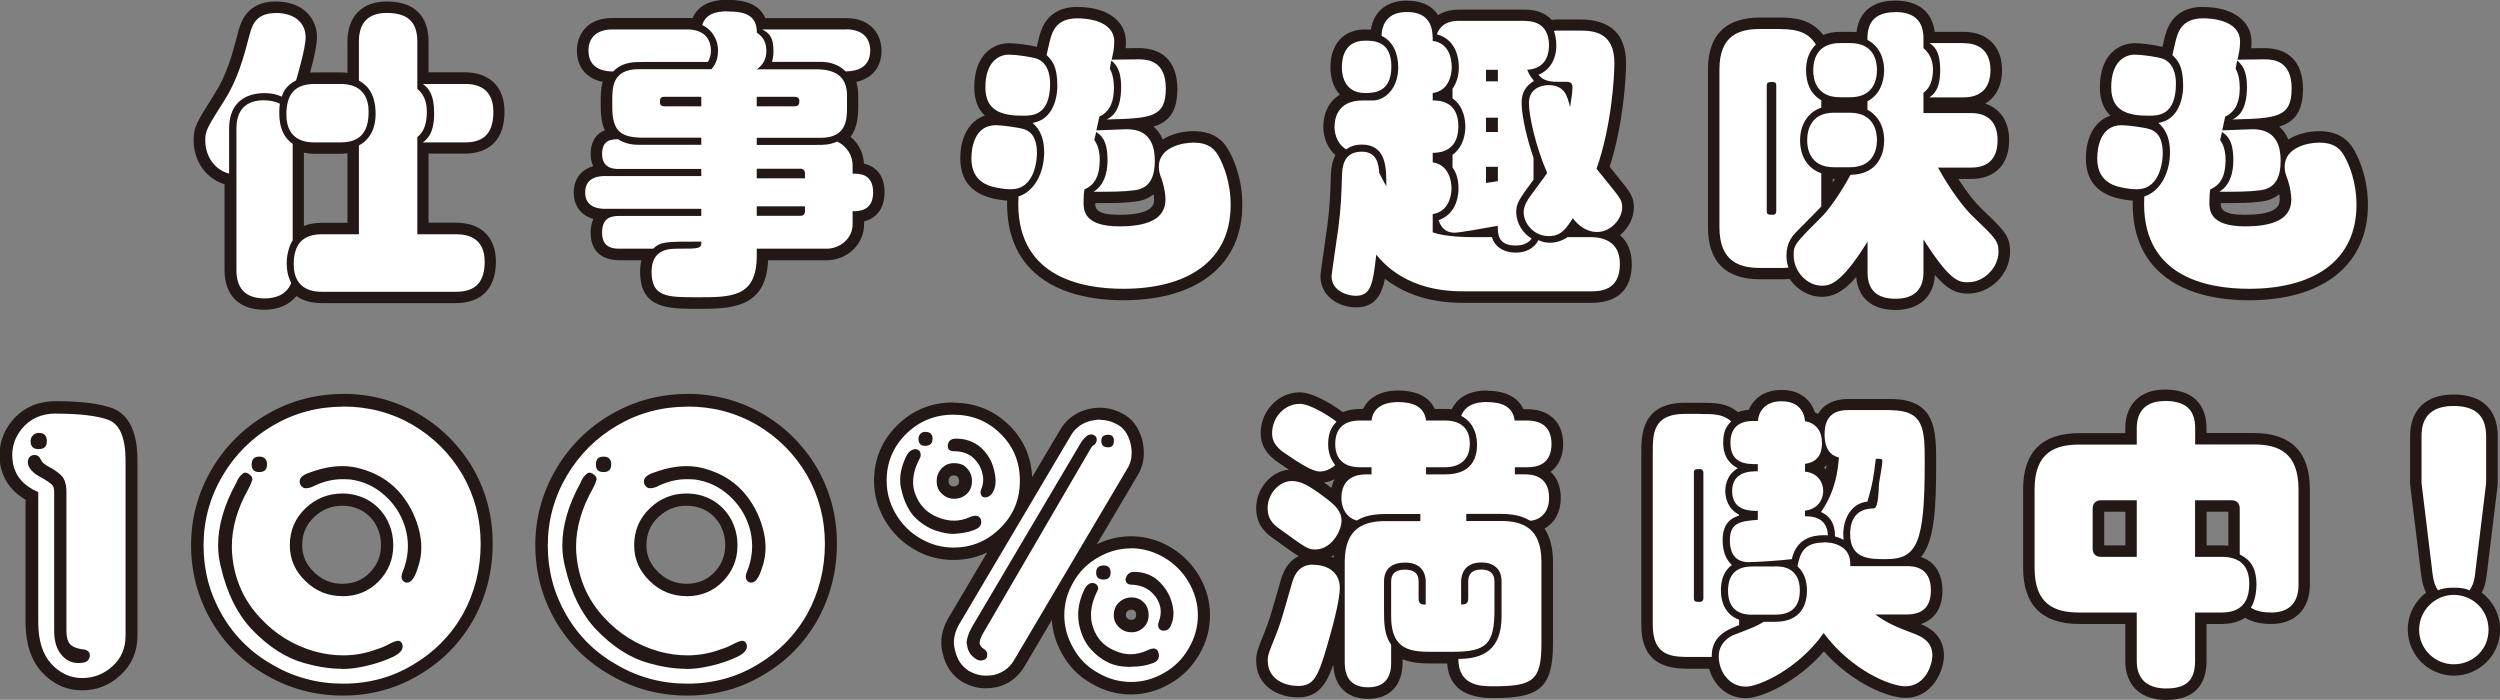
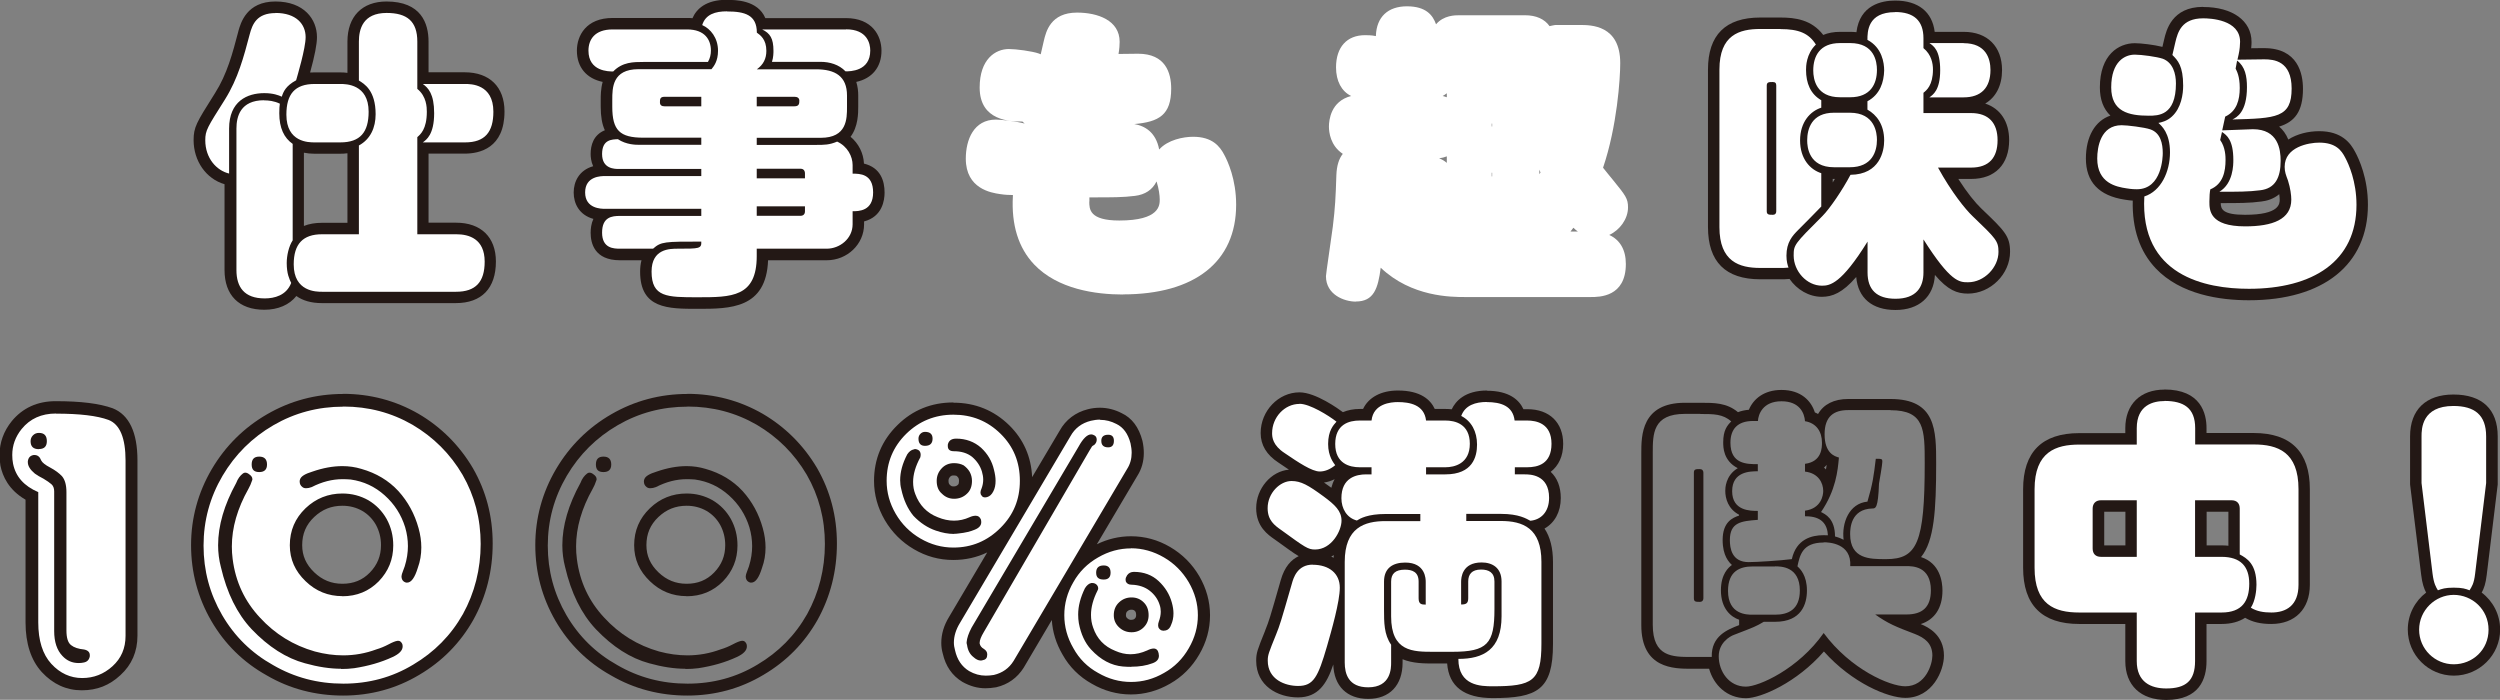
<svg xmlns="http://www.w3.org/2000/svg" id="_レイヤー_2" viewBox="0 0 218.24 61.09">
  <rect x="0" y="0" width="218.24" height="61.09" fill="#808080" stroke="none" />
  <defs>
    <style>.cls-1{fill:#fff;}.cls-2{fill:#231815;}</style>
  </defs>
  <g id="_レイヤー1">
    <g>
      <g>
        <g>
          <path class="cls-1" d="M23.09,26.54c-1.92,0-2.97-1.05-2.97-2.97v-7.88l-.24-.06c-1.19-.28-2.46-1.47-2.46-3.4,0-.97,.22-1.32,1.64-3.59l.15-.24c1.09-1.74,1.58-3.57,2.09-5.51,.21-.77,.62-2.26,2.76-2.26,2.31,0,3.13,1.4,3.13,2.61,0,.65-.26,1.87-.79,3.71,.32-.09,.68-.13,1.07-.13h2.24c.42,0,.8,.05,1.14,.16V3.63c0-1.93,1.04-3,2.92-3,2.11,0,3.18,1.01,3.18,3v3.19h3.66c1.89,0,2.97,1.06,2.97,2.92,0,2.11-1,3.18-2.97,3.18h-3.66v7.03h2.91c1.89,0,2.97,1.05,2.97,2.89,0,2.07-1.01,3.13-3,3.13h-11.7c-1.03,0-1.82-.31-2.32-.9-.45,.95-1.4,1.47-2.69,1.47Zm2.94-5.93c.58-.51,1.36-.66,2.07-.66h2.72v-7.18c-.33,.1-.71,.15-1.14,.15h-2.24c-.58,0-1.05-.09-1.42-.25v7.94Z" />
          <path class="cls-2" d="M33.75,1.13c1.79,0,2.68,.73,2.68,2.5V7.76c.81,.65,.83,1.61,.83,2,0,1.53-.57,1.98-.83,2.21v8.48h3.41c1.09,0,2.47,.39,2.47,2.39,0,1.77-.78,2.63-2.5,2.63h-11.7c-.49,0-2.47,0-2.47-2.39,0-1.79,.81-2.63,2.47-2.63h3.22v-7.75c1.01-.55,1.46-1.56,1.46-2.73,0-2.08-.99-2.65-1.46-2.94V3.63c0-1.07,.34-2.5,2.42-2.5m-9.7,0c1.82,0,2.63,.99,2.63,2.11,0,.99-.73,3.41-.83,3.77-.91,.49-1.12,1.01-1.25,1.43-.29-.13-.75-.31-1.53-.31-1.48,0-3.07,.7-3.07,3.09v3.93c-1.09-.26-2.08-1.33-2.08-2.91,0-.86,.18-1.12,1.72-3.56,1.14-1.82,1.64-3.72,2.16-5.69,.23-.86,.6-1.85,2.26-1.85m16.54,6.19c.49,0,2.47,0,2.47,2.42,0,1.77-.73,2.68-2.47,2.68h-3.69c.31-.23,.99-.68,.99-2.55,0-1.69-.52-2.21-.99-2.55h3.69m-10.89,0c.47,0,2.47,0,2.47,2.42,0,1.79-.73,2.68-2.47,2.68h-2.24c-.52,0-2.47,0-2.47-2.42,0-1.79,.73-2.68,2.47-2.68h2.24m-6.66,1.43c.39,0,.88,.05,1.38,.29-.03,.18-.05,.44-.05,.83,0,1.3,.42,2.16,1.17,2.68v8.42c-.34,.52-.52,1.33-.52,1.98,0,.94,.23,1.4,.39,1.74-.42,1.09-1.46,1.35-2.31,1.35-1.79,0-2.47-.99-2.47-2.47V11.22c0-1.04,.34-2.47,2.42-2.47M33.75,.13c-2.14,0-3.42,1.31-3.42,3.5v2.73c-.2-.03-.42-.04-.64-.04h-2.24c-.13,0-.25,0-.38,.01,.41-1.49,.6-2.48,.6-3.09,0-1.55-1.12-3.11-3.63-3.11s-3.03,1.88-3.23,2.58h0s-.01,.05-.01,.05c-.5,1.9-.97,3.7-2.03,5.37l-.15,.24c-1.46,2.32-1.72,2.74-1.72,3.86,0,1.83,1.1,3.39,2.7,3.85v7.49c0,2.2,1.26,3.47,3.47,3.47,1.21,0,2.19-.43,2.8-1.2,.57,.41,1.32,.62,2.22,.62h11.7c2.25,0,3.5-1.29,3.5-3.63,0-2.12-1.3-3.39-3.47-3.39h-2.41v-6.03h3.16c1.3,0,3.47-.48,3.47-3.68,0-2.14-1.3-3.42-3.47-3.42h-3.16V3.63c0-1.59-.64-3.5-3.68-3.5h0Zm-7.22,19.59v-6.39c.29,.06,.6,.09,.92,.09h2.24c.21,0,.42-.01,.64-.04v6.07h-2.22c-.6,0-1.12,.09-1.57,.27h0Z" />
        </g>
        <g>
          <path class="cls-1" d="M60.92,26.46c-2.63,0-4.53,0-4.53-2.74,0-.61,.13-1.11,.38-1.5h-2.64c-1.37,0-2.06-.64-2.06-1.9,0-.73,.22-1.26,.66-1.58-1.34-.04-2.14-.75-2.14-1.93,0-.57,.21-1.86,2.1-1.93-.51-.39-.61-1-.61-1.43,0-1.39,.92-1.7,1.5-1.77-.43-.51-.62-1.28-.62-2.36v-.6c0-.52,0-1.31,.35-1.98-1.55-.07-2.43-.91-2.43-2.31,0-1.13,.68-2.35,2.61-2.35h6.5c.3,0,.57,.03,.81,.08l.04-.12c.31-1.03,1.2-1.55,2.64-1.55,.81,0,2.59,0,3.01,1.59h7.39c1.92,0,2.61,1.21,2.61,2.35,0,1.41-.88,2.24-2.43,2.31,.3,.49,.4,1.06,.4,1.59v.99c0,.67,0,1.97-.95,2.69,1,.55,1.44,1.59,1.44,2.41v.28c.73,.08,1.79,.44,1.79,2.12,0,.88-.33,1.92-1.79,2.11v.67c0,1.63-1.43,2.63-2.76,2.63h-5.61v.15c0,4.09-2.74,4.09-5.65,4.09Z" />
          <path class="cls-2" d="M63.47,1c1.53,0,2.6,.29,2.6,1.85,.29,.21,.83,.57,.83,1.59,0,.68-.26,1.2-.83,1.61h5.17c1.66,0,2.7,.6,2.7,2.29v.99c0,1.04,0,2.7-2.29,2.7h-5.59v.62h5.17c.73,0,1.17,0,1.85-.29,.91,.42,1.35,1.3,1.35,2.05v.75c.62,0,1.79,0,1.79,1.64s-1.27,1.64-1.79,1.64v1.14c0,1.25-1.12,2.13-2.26,2.13h-6.11v.65c0,3.59-2.21,3.59-5.15,3.59-2.68,0-4.03,0-4.03-2.24,0-2,1.59-2,2.29-2,1.87,0,2.08,0,2.05-.62-3.2,0-3.51,0-4.21,.62h-2.89c-.55,0-1.56-.03-1.56-1.4s.86-1.46,1.56-1.46h7.1v-.62h-8.4c-.31,0-1.74,0-1.74-1.43s1.4-1.43,1.74-1.43h8.4v-.62h-7.2c-.36,0-1.46,0-1.46-1.3s.88-1.27,1.38-1.3c.73,.49,1.59,.49,1.79,.49h5.49v-.62h-5.07c-2.05,0-2.7-.65-2.7-2.7v-.6c0-1.04,0-2.68,2.29-2.68h6.37c.21-.26,.57-.7,.57-1.61,0-1.12-.65-1.92-1.38-2.24,.29-.94,1.14-1.2,2.16-1.2m2.6,8.29h3.3c.39,0,.42-.23,.42-.49s-.21-.34-.42-.34h-3.3v.83m-8.06,0h3.22v-.83h-3.22c-.39,0-.39,.23-.39,.49s.18,.34,.39,.34m8.06,6.29h4.21v-.42c0-.26-.13-.42-.39-.42h-3.82v.83m0,3.28h3.82c.26,0,.39-.16,.39-.39v-.44h-4.21v.83m7.8-16.28c1.85,0,2.11,1.25,2.11,1.85,0,1.82-1.77,1.82-2.16,1.82-.57-.6-1.4-.83-2.16-.83h-4.26c.13-.39,.13-.83,.13-.96,0-1.09-.29-1.53-.99-1.87h7.33m-13.88,0c1.56,0,2.08,.91,2.08,1.85,0,.34-.08,.68-.26,.99h-5.64c-.86,0-1.82,0-2.63,.83-.39,0-2.16,0-2.16-1.82,0-.94,.52-1.85,2.11-1.85h6.5m3.48-2.59c-1.86,0-2.67,.82-3.01,1.61-.15-.02-.31-.02-.48-.02h-6.5c-2.29,0-3.11,1.53-3.11,2.85,0,1.45,.84,2.44,2.25,2.73-.17,.62-.17,1.22-.17,1.56v.6c0,.84,.11,1.52,.36,2.06-1,.41-1.24,1.31-1.24,2.08,0,.22,.03,.64,.22,1.06-1.23,.35-1.7,1.35-1.7,2.3s.47,1.95,1.72,2.3c-.19,.41-.24,.86-.24,1.21,0,.9,.33,2.4,2.56,2.4h1.88c-.09,.33-.12,.67-.12,1,0,3.24,2.44,3.24,5.03,3.24,2.81,0,5.98,0,6.14-4.24h5.12c1.8,0,3.26-1.41,3.26-3.13v-.26c1.6-.42,1.79-1.85,1.79-2.52,0-1.01-.34-2.17-1.8-2.53-.04-.91-.47-1.76-1.17-2.34,.67-.89,.67-2.08,.67-2.62v-.99c0-.35-.04-.76-.17-1.18,1.38-.3,2.2-1.29,2.2-2.72,0-1.31-.81-2.85-3.11-2.85h-7.03c-.67-1.59-2.64-1.59-3.37-1.59h0Z" />
        </g>
        <g>
          <path class="cls-1" d="M98.05,25.71c-2.41,0-5.72-.46-7.78-2.63-1.37-1.45-1.99-3.45-1.85-5.96v-.1s-.1,0-.15,0c-.14,0-.48,0-.99-.08-.73-.11-2.97-.45-2.97-3.09,0-1.65,.69-3.41,2.63-3.41,.46,0,1.84,.16,2.51,.35l-.2-.18c-1.07,0-3.73-.05-3.73-2.97,0-2.48,1.38-3.36,2.55-3.36,.63,0,2.04,.19,2.61,.39,.06,.02,.11,.05,.17,.07l.27-1.17c.19-.8,.58-2.47,2.9-2.47,1.8,0,3.72,.67,3.72,2.55,0,.21-.02,.65-.1,1.06,.49,0,1.71-.02,1.71-.02,2.39,0,2.89,1.66,2.89,3.05,0,2.3-1.07,2.9-3.22,3.09,.88,.15,1.88,.68,2.17,2.22,.76-.85,2.12-1.11,2.97-1.11,1.67,0,2.33,.84,2.71,1.57,.31,.57,1.04,2.15,1.04,4.36,0,4.98-3.6,7.83-9.89,7.83Zm-2.96-8.12c0,.66,0,1.66,2.62,1.66,3.53,0,3.53-1.34,3.53-1.84,0-.34-.08-.95-.26-1.51,0-.02-.01-.04-.02-.06-.36,.73-.99,1.15-1.89,1.26-1.01,.13-2,.13-3.62,.13h-.35c0,.11,0,.23,0,.36Z" />
-           <path class="cls-2" d="M94.05,1.6c.6,0,3.22,.1,3.22,2.05,0,.21-.03,.7-.13,1.12l-.1,.44c.36,0,2.31-.03,2.34-.03,.83,0,2.39,.13,2.39,2.55,0,2.55-1.33,2.6-5.17,2.7,.36-.18,1.27-.62,1.27-2.83,0-.94-.16-1.79-.86-2.31l-.13,.7c.1,.21,.36,.65,.36,1.69s-.26,2.03-1.27,2.5l-.26,1.2c.42,0,2.29-.1,2.68-.1,2.21,0,2.42,1.77,2.42,2.76,0,1.46-.47,2.42-1.79,2.57-.99,.13-1.95,.13-3.56,.13,1.22-.73,1.22-2.37,1.22-2.78,0-1.74-.57-2.16-.99-2.44l-.16,.7c.47,.65,.47,1.48,.47,1.74,0,.99-.21,2.11-1.33,2.57-.05,.23-.08,.62-.08,1.07,0,.73,0,2.16,3.12,2.16,2.39,0,4.03-.6,4.03-2.34,0-.36-.08-1.01-.29-1.66-.18-.49-.29-.75-.29-1.2,0-1.74,2.11-2.11,3.02-2.11,1.46,0,1.95,.7,2.26,1.3,.31,.57,.99,2.08,.99,4.13,0,4.94-3.8,7.33-9.39,7.33-3.8,0-9.52-1.14-9.13-8.06,1.46-.47,2.24-2.16,2.24-3.85s-.73-2.31-1.01-2.57c.26-.05,.75-.16,1.17-.55,.83-.75,.99-1.98,.99-2.7,0-1.72-.47-2.21-.94-2.68l.26-1.12c.21-.88,.55-2.08,2.42-2.08m-5.95,3.17c.57,0,1.92,.18,2.44,.36,.88,.34,1.14,1.3,1.14,2.16,0,2.81-1.56,2.81-2.37,2.81-1.77,0-3.28-.36-3.28-2.47,0-2.29,1.22-2.86,2.05-2.86m-1.14,6.16c.47,0,1.98,.18,2.5,.36,.91,.31,1.09,1.27,1.09,2.08,0,.26-.05,3.15-2.26,3.15-.13,0-.44,0-.91-.08-.86-.13-2.55-.44-2.55-2.6,0-.99,.29-2.91,2.13-2.91M94.05,.6c-2.72,0-3.21,2.07-3.39,2.85l-.15,.64c-.76-.19-1.89-.32-2.41-.32-1.41,0-3.05,1.01-3.05,3.86,0,1.06,.31,1.88,.92,2.46-1.33,.45-2.14,1.82-2.14,3.75,0,2.04,1.14,3.25,3.4,3.59,.28,.05,.51,.07,.69,.08-.06,2.45,.61,4.44,2,5.91,2.18,2.3,5.63,2.79,8.14,2.79,6.5,0,10.39-3.11,10.39-8.33,0-2.33-.78-4-1.11-4.61-.4-.77-1.17-1.82-3.14-1.82-.95,0-1.94,.24-2.7,.73-.2-.49-.48-.86-.8-1.13,1.34-.41,2.08-1.3,2.08-3.3,0-1.32-.44-3.55-3.39-3.55h-.25c-.21,0-.54,.01-.88,.01,.03-.29,.03-.51,.03-.55,0-1.85-1.66-3.05-4.22-3.05h0Zm1.55,17.13c1.56,0,2.53,0,3.55-.14,.45-.05,1.05-.21,1.56-.64,.02,.18,.04,.34,.04,.46,0,.37,0,1.34-3.03,1.34-1.94,0-2.11-.49-2.12-1.02h0Z" />
        </g>
        <g>
          <path class="cls-1" d="M118.36,26.33c-1.01,0-2.61-.6-2.61-2.22,0-.11,.06-.52,.4-2.91l.2-1.42c.2-1.62,.25-2.59,.31-4.5,.03-.81,.22-1.42,.56-1.85-1.09-.72-1.21-1.9-1.21-2.38,0-.56,.16-2.22,1.94-2.67-.84-.41-1.32-1.3-1.32-2.5,0-1.76,.94-2.81,2.53-2.81,.22,0,.57,0,.95,.08v-.04c.06-1.63,1.05-2.56,2.71-2.56s2.26,.77,2.54,1.57c.67-.79,1.66-.79,2.04-.79h5.72c.98,0,1.71,.33,2.15,.95l.28-.06c.18-.04,.21-.04,.39-.04h1.98c.96,0,3.52,0,3.52,3.33,0,1.33-.27,5.51-1.5,9.13,.2,.24,.36,.44,.4,.5l.49,.6c1.07,1.32,1.29,1.59,1.29,2.36,0,1.01-.71,1.98-1.64,2.41,.94,.43,1.45,1.3,1.45,2.53,0,2.89-2.31,2.89-3.07,2.89h-10.95c-1.21,0-4.69,0-7.38-2.56-.23,1.81-.6,2.95-2.17,2.95Zm19.38-6.12c-.13-.09-.26-.2-.39-.33-.08,.11-.16,.22-.25,.33h.64Zm-7.52-4.81s.04,0,.04,0v-.32h-.04v.33Zm4.16-.2c.04-.05,.07-.1,.1-.14-.03-.08-.07-.17-.1-.25v.39Zm-8.75-1.38c.26,.1,.48,.23,.67,.4v-.57c-.2,.08-.42,.14-.67,.17Zm4.63-2.78v-.25h-.04v.25h.04Zm-4.32-2.66c.13,.03,.25,.07,.36,.11v-.35c-.11,.09-.23,.17-.36,.24Zm4.32-1.76h0s-.04-.01-.04-.01h0s.04,.01,.04,.01Z" />
-           <path class="cls-2" d="M122.83,1.05c2.24,0,2.24,1.72,2.24,2.52,1.4,.18,1.66,1.51,1.66,2.29s-.31,2.08-1.66,2.26v.65c.49,0,2.24,0,2.24,2.26s-1.74,2.31-2.24,2.31v.83c1.38,.21,1.64,1.59,1.64,2.26,0,.73-.29,2.05-1.64,2.26v1.59c1.14,.42,3.17,.42,3.51,.42h1.66c.18,.7,.88,1.35,2.08,1.35,1.27,0,1.82-.75,1.98-1.09,.21,.1,.52,.23,1.01,.23,.52,0,1.09-.18,1.53-.49h2c1.01,0,2.57,.31,2.57,2.34,0,2.39-1.79,2.39-2.57,2.39h-10.95c-1.3,0-5.15,0-7.75-3.2-.29,2.65-.49,3.59-1.79,3.59-.7,0-2.11-.39-2.11-1.72,0-.16,.47-3.33,.6-4.26,.21-1.69,.26-2.68,.31-4.55,.03-.62,.08-2.05,1.72-2.05,1.4,0,1.48,1.22,1.53,1.85,.23,.49,.39,.75,.62,1.17,0-1.59,.03-3.64-2.16-3.64-.49,0-.94,.13-1.35,.42-.94-.6-1.01-1.61-1.01-1.98,0-.57,.16-2.29,2.44-2.29h.88c1.09,0,2.24-1.04,2.24-2.91,0-1.17-.47-2.29-1.46-2.73,.08-2.08,1.82-2.08,2.21-2.08m10.3,.78c.39,0,2.11,0,2.11,2.13,0,.55-.13,2.03-1.9,2.13,.18,.49,.44,.78,.55,.91v.1c-.29,.18-1.04,.62-1.04,1.87s.55,3.41,1.04,4.81v1.9c-1.27,1.74-1.51,2.05-1.51,2.86,0,.44,.18,1.56,1.35,2.29-.34,.47-.88,.6-1.4,.6-1.53,0-1.56-.96-1.56-1.72-1.27,.23-3.33,.6-3.77,.6-1.01,0-1.27-.75-1.4-1.09,1.74-.6,1.74-2.5,1.74-2.76,0-1.04-.31-1.53-.52-1.85v-1.09c.99-.73,1.12-1.9,1.12-2.47,0-.49-.1-1.74-1.12-2.47v-.83c.39-.57,.55-1.2,.55-1.9,0-.29,0-2.34-1.92-2.86,.44-1.17,1.53-1.17,1.98-1.17h5.72m-3.41,5.28h1.04v-1.01h-1.04v1.01m0,4.42h1.04v-1.25h-1.04v1.25m0,4.45c.29-.03,.68-.1,1.04-.16v-1.25h-1.04v1.4m8.19-13.29c1.2,0,3.02,.13,3.02,2.83,0,1.25-.26,5.56-1.56,9.23,.26,.31,.49,.6,.55,.68,1.48,1.85,1.69,2,1.69,2.68,0,1.04-1.01,2.16-2.18,2.16-1.07,0-1.77-.73-2.13-1.2-.62,.96-1.04,1.56-2.11,1.56-1.27,0-2.18-1.09-2.18-2.08,0-.6,.39-1.14,.57-1.4,.49-.68,1.33-1.79,1.48-2.03-1.04-2.42-1.59-5.02-1.59-6.11,0-1.51,1.51-1.56,1.69-1.56,1.43,0,1.66,.94,1.9,1.92,.08-.49,.21-1.25,.21-1.72,0-.23-.05-.49-.52-.49h-.81c-1.04,0-1.38-.31-1.64-.62,.94-.36,1.56-1.3,1.56-2.55,0-.65-.13-1.04-.21-1.27,.13-.03,.16-.03,.29-.03h1.98m-18.75,.88c.73,0,2.29,0,2.29,2.26s-1.51,2.31-2.29,2.31c-2,0-2.03-1.9-2.03-2.26,0-.81,.23-2.31,2.03-2.31M122.83,.05c-1.76,0-2.91,.94-3.16,2.54-.16-.01-.33-.02-.5-.02-1.87,0-3.03,1.27-3.03,3.31,0,.99,.3,1.81,.83,2.38-1.05,.63-1.45,1.77-1.45,2.79,0,.5,.11,1.64,1.05,2.49-.22,.42-.36,.97-.39,1.7-.05,1.91-.11,2.87-.31,4.48-.04,.29-.12,.82-.2,1.41-.39,2.67-.4,2.84-.4,2.98,0,1.76,1.6,2.72,3.11,2.72,1.63,0,2.22-1.04,2.52-2.49,2.7,2.1,5.86,2.1,7.03,2.1h10.95c2.95,0,3.57-1.84,3.57-3.39,0-1.09-.36-1.95-1.03-2.52,.72-.59,1.21-1.48,1.21-2.42s-.32-1.34-1.4-2.67l-.49-.61s-.09-.12-.22-.28c1.17-3.62,1.43-7.7,1.43-9.02,0-2.54-1.35-3.83-4.02-3.83h-1.98c-.18,0-.27,0-.48,.04-.54-.58-1.34-.9-2.33-.9h-5.72c-.76,0-1.39,.16-1.88,.48-.64-1-1.73-1.26-2.69-1.26h0Z" />
        </g>
        <g>
          <path class="cls-1" d="M165.47,26.56c-1.9,0-2.94-.99-2.94-2.79v-1.03c-1.73,2.45-2.67,2.68-3.48,2.68-1.06,0-2.03-.66-2.56-1.59l-.31,.03c-.3,.03-.47,.03-.75,.03h-1.77c-1,0-4.06,0-4.06-4.06V6.07c0-4.04,3.06-4.04,4.06-4.04h1.77c1.79,0,2.81,.46,3.52,1.58l.05,.07c.44-.27,.99-.41,1.64-.41h.88c.37,0,.7,.04,1.01,.13,.02-1.9,1-2.86,2.92-2.86s2.95,.97,2.97,2.73h3.01c1.78,0,2.84,1.06,2.84,2.84s-1.04,2.89-2.84,2.89h-3.01v.35h3.66c1.79,0,2.81,1.04,2.81,2.87s-1.03,2.89-2.81,2.89h-2.03c.98,1.66,1.93,2.83,2.5,3.38l.1,.1c1.96,1.88,2.31,2.22,2.31,3.38,0,1.65-1.5,3.15-3.15,3.15-.91,0-1.72-.21-3.4-2.59v1.23c0,1.77-1.07,2.79-2.94,2.79Zm-5.97-9c.52-.71,1.11-1.64,1.55-2.44h-.93c-.22,0-.43-.02-.62-.05v2.49Zm2-8.2c.39,0,.73,.05,1.03,.14v-.63c-.3,.09-.64,.14-1.01,.14h-.88c-.42,0-.8-.06-1.14-.17v.57c.19-.03,.4-.05,.62-.05h1.38Z" />
          <path class="cls-2" d="M165.44,1.05c1.61,0,2.47,.73,2.47,2.29v.86c.7,.57,.83,1.35,.83,1.87,0,1.38-.57,1.82-.83,2.03v1.77h4.16c1.53,0,2.31,.86,2.31,2.37s-.73,2.39-2.31,2.39h-2.89c1.2,2.18,2.39,3.64,3.02,4.24,2.03,1.95,2.26,2.16,2.26,3.12,0,1.35-1.25,2.65-2.65,2.65h-.03c-.74,0-1.51-.02-3.87-3.74v2.89c0,1.25-.6,2.29-2.44,2.29-1.66,0-2.44-.81-2.44-2.29v-2.7c-2.29,3.69-3.28,3.85-3.98,3.85-1.33,0-2.47-1.27-2.47-2.63,0-.94,.05-.99,2.52-3.46,.62-.62,1.74-2.26,2.44-3.59,2.57-.03,2.94-2.08,2.94-2.99,0-1.4-.65-2.24-1.46-2.7v-.73c1.12-.6,1.43-1.69,1.46-2.68,0-.68-.18-2-1.46-2.68,0-.7,0-2.42,2.42-2.42m-10.01,1.48c1.59,0,2.47,.36,3.09,1.35-.86,.83-.86,1.95-.86,2.21,0,1.17,.39,2.11,1.33,2.65v.65c-.96,.31-1.85,1.25-1.85,2.86s.88,2.55,1.85,2.86v2.91c-.16,.18-1.69,1.72-2,2.03-.52,.52-1.04,1.09-1.04,2.26,0,.49,.1,.83,.18,1.04-.29,.03-.44,.03-.7,.03h-1.77c-1.82,0-3.56-.55-3.56-3.56V6.07c0-3.02,1.74-3.54,3.56-3.54h1.77m-.68,16.22c.23,0,.31-.13,.31-.31V7.47c0-.21-.08-.31-.31-.31-.31,0-.52,0-.52,.31v10.97c0,.31,.21,.31,.52,.31m16.67-14.98c1.95,0,2.34,1.35,2.34,2.34,0,1.56-.83,2.39-2.34,2.39h-2.99c.31-.23,.94-.62,.94-2.37s-.57-2.11-.94-2.37h2.99m-9.91,0c2.11,0,2.34,1.61,2.34,2.34,0,1.22-.55,2.39-2.34,2.39h-.88c-2.08,0-2.34-1.56-2.34-2.34,0-1.25,.57-2.39,2.34-2.39h.88m-.03,6.08c2.21,0,2.37,1.79,2.37,2.37,0,1.01-.42,2.39-2.37,2.39h-1.38c-2.21,0-2.34-1.79-2.34-2.34,0-1.01,.39-2.42,2.34-2.42h1.38M165.44,.05c-1.18,0-3.09,.38-3.38,2.76-.17-.02-.35-.03-.55-.03h-.88c-.55,0-1.04,.09-1.47,.27-1.01-1.33-2.44-1.52-3.73-1.52h-1.77c-3.03,0-4.56,1.53-4.56,4.54v13.75c0,3.03,1.53,4.56,4.56,4.56h1.77c.27,0,.46,0,.79-.03h0c.64,.93,1.69,1.56,2.82,1.56,.91,0,1.8-.34,3-1.73,.16,1.84,1.39,2.88,3.43,2.88s3.34-1.14,3.44-3.06c1.13,1.33,1.93,1.63,2.88,1.63,1.98,0,3.68-1.71,3.68-3.65,0-1.37-.47-1.83-2.47-3.74l-.1-.1c-.46-.44-1.17-1.3-1.95-2.52h1.13c2.08,0,3.31-1.27,3.31-3.39,0-1.62-.78-2.76-2.09-3.19,.93-.55,1.47-1.57,1.47-2.92,0-2.06-1.28-3.34-3.34-3.34h-2.54c-.21-1.74-1.44-2.73-3.44-2.73h0Zm-5.45,15.88v-.31s.08,0,.12,0h.07c-.06,.1-.12,.2-.19,.31h0Z" />
        </g>
        <g>
          <path class="cls-1" d="M196.33,25.71c-2.41,0-5.72-.46-7.78-2.63-1.37-1.45-1.99-3.45-1.85-5.96v-.1s-.1,0-.15,0c-.14,0-.48,0-.99-.08-.73-.11-2.97-.45-2.97-3.09,0-1.65,.69-3.41,2.63-3.41,.46,0,1.84,.16,2.51,.35l-.2-.18c-1.07,0-3.73-.05-3.73-2.97,0-2.48,1.38-3.36,2.55-3.36,.63,0,2.04,.19,2.61,.39,.06,.02,.11,.05,.17,.07l.27-1.17c.19-.8,.58-2.47,2.9-2.47,1.8,0,3.72,.67,3.72,2.55,0,.21-.02,.65-.1,1.06,.49,0,1.71-.02,1.71-.02,2.39,0,2.89,1.66,2.89,3.05,0,2.3-1.07,2.9-3.22,3.09,.88,.15,1.88,.68,2.17,2.22,.76-.85,2.12-1.11,2.97-1.11,1.67,0,2.33,.84,2.71,1.57,.31,.57,1.04,2.15,1.04,4.36,0,4.98-3.6,7.83-9.89,7.83Zm-2.96-8.12c0,.66,0,1.66,2.62,1.66,3.53,0,3.53-1.34,3.53-1.84,0-.34-.08-.95-.26-1.51,0-.02-.01-.04-.02-.06-.36,.73-.99,1.15-1.89,1.26-1.01,.13-2,.13-3.62,.13h-.35c0,.11,0,.23,0,.36Z" />
          <path class="cls-2" d="M192.33,1.6c.6,0,3.22,.1,3.22,2.05,0,.21-.03,.7-.13,1.12l-.1,.44c.36,0,2.31-.03,2.34-.03,.83,0,2.39,.13,2.39,2.55,0,2.55-1.33,2.6-5.17,2.7,.36-.18,1.27-.62,1.27-2.83,0-.94-.16-1.79-.86-2.31l-.13,.7c.1,.21,.36,.65,.36,1.69s-.26,2.03-1.27,2.5l-.26,1.2c.42,0,2.29-.1,2.68-.1,2.21,0,2.42,1.77,2.42,2.76,0,1.46-.47,2.42-1.79,2.57-.99,.13-1.95,.13-3.56,.13,1.22-.73,1.22-2.37,1.22-2.78,0-1.74-.57-2.16-.99-2.44l-.16,.7c.47,.65,.47,1.48,.47,1.74,0,.99-.21,2.11-1.33,2.57-.05,.23-.08,.62-.08,1.07,0,.73,0,2.16,3.12,2.16,2.39,0,4.03-.6,4.03-2.34,0-.36-.08-1.01-.29-1.66-.18-.49-.29-.75-.29-1.2,0-1.74,2.11-2.11,3.02-2.11,1.46,0,1.95,.7,2.26,1.3,.31,.57,.99,2.08,.99,4.13,0,4.94-3.8,7.33-9.39,7.33-3.8,0-9.52-1.14-9.13-8.06,1.46-.47,2.24-2.16,2.24-3.85s-.73-2.31-1.01-2.57c.26-.05,.75-.16,1.17-.55,.83-.75,.99-1.98,.99-2.7,0-1.72-.47-2.21-.94-2.68l.26-1.12c.21-.88,.55-2.08,2.42-2.08m-5.95,3.17c.57,0,1.92,.18,2.44,.36,.88,.34,1.14,1.3,1.14,2.16,0,2.81-1.56,2.81-2.37,2.81-1.77,0-3.28-.36-3.28-2.47,0-2.29,1.22-2.86,2.05-2.86m-1.14,6.16c.47,0,1.98,.18,2.5,.36,.91,.31,1.09,1.27,1.09,2.08,0,.26-.05,3.15-2.26,3.15-.13,0-.44,0-.91-.08-.86-.13-2.55-.44-2.55-2.6,0-.99,.29-2.91,2.13-2.91m7.1-10.33c-2.72,0-3.21,2.07-3.39,2.85l-.15,.64c-.76-.19-1.89-.32-2.41-.32-1.41,0-3.05,1.01-3.05,3.86,0,1.06,.31,1.88,.92,2.46-1.33,.45-2.14,1.82-2.14,3.75,0,2.04,1.14,3.25,3.4,3.59,.28,.05,.51,.07,.69,.08-.06,2.45,.61,4.44,2,5.91,2.18,2.3,5.63,2.79,8.14,2.79,6.5,0,10.39-3.11,10.39-8.33,0-2.33-.78-4-1.11-4.61-.4-.77-1.17-1.82-3.14-1.82-.95,0-1.94,.24-2.7,.73-.2-.49-.48-.86-.8-1.13,1.34-.41,2.08-1.3,2.08-3.3,0-1.32-.44-3.55-3.39-3.55h-.25c-.21,0-.54,.01-.88,.01,.03-.29,.03-.51,.03-.55,0-1.85-1.66-3.05-4.22-3.05h0Zm1.55,17.13c1.56,0,2.53,0,3.55-.14,.45-.05,1.05-.21,1.56-.64,.02,.18,.04,.34,.04,.46,0,.37,0,1.34-3.03,1.34-1.94,0-2.11-.49-2.12-1.02h0Z" />
        </g>
        <g>
          <path class="cls-1" d="M7.18,59.73c-1.19,0-2.23-.47-3.09-1.41-.85-.93-1.28-2.27-1.28-3.98v-11.03c-1.21-.6-1.95-1.52-2.19-2.72-.05-.29-.08-.58-.08-.86,0-.95,.32-1.83,.94-2.61,.84-1.03,1.99-1.55,3.41-1.55,2.13,0,3.69,.19,4.77,.58,1.22,.48,1.84,1.85,1.84,4.06v15.3c0,1.23-.44,2.25-1.31,3.05-.86,.78-1.87,1.17-3.01,1.17Zm-1.84-4.1c.07,.53,.25,.96,.54,1.26,.29,.31,.62,.46,1.02,.46,.1,0,.21-.01,.3-.03l.11-.03v-.04s-.03,0-.05-.01c-.55-.04-1.02-.21-1.36-.49-.3-.23-.49-.59-.57-1.11Zm-2.28-15.38s-.05,.01-.05,.01c0,.22,.14,.43,.41,.66,.14,.1,.37,.24,.66,.39,.36,.21,.62,.39,.8,.56,.15,.13,.32,.35,.39,.7-.04-.29-.11-.5-.23-.64-.19-.21-.49-.43-.88-.63-.56-.3-.88-.56-1.02-.86-.06-.15-.09-.18-.09-.18h0Zm.2-1.61s.05,.02,.17,.02c.09,0,.13-.01,.14-.02h0s0-.04,0-.13c0-.13-.03-.17-.03-.17h0s-.05-.01-.12-.01c-.08,0-.11,.02-.14,.05-.02,.03-.05,.06-.05,.14s.01,.12,.02,.13h0Z" />
          <path class="cls-2" d="M4.9,36.11c2.05,0,3.58,.18,4.58,.55,.99,.39,1.48,1.58,1.48,3.55v15.3c0,1.08-.38,1.96-1.14,2.65s-1.64,1.03-2.65,1.03-1.93-.41-2.69-1.24c-.76-.83-1.14-2.04-1.14-3.62v-11.37c-1.24-.53-1.97-1.35-2.2-2.48-.05-.25-.07-.5-.07-.76,0-.83,.27-1.59,.82-2.27,.73-.9,1.73-1.35,2.99-1.35m-1.48,3.1c.46,0,.69-.23,.69-.69,0-.48-.23-.72-.69-.72-.21,0-.38,.07-.52,.21-.14,.14-.21,.31-.21,.52,0,.46,.24,.69,.72,.69m3.48,18.67c.14,0,.28-.01,.41-.04,.32-.05,.5-.23,.56-.55v-.1c0-.25-.16-.42-.49-.49-.5-.05-.88-.17-1.14-.38-.28-.21-.41-.64-.41-1.3v-12.06c0-.62-.13-1.08-.38-1.38-.25-.27-.6-.53-1.03-.76-.44-.23-.7-.44-.79-.62-.12-.32-.31-.48-.59-.48h-.07c-.3,.05-.47,.23-.51,.55v.08c0,.32,.2,.65,.61,.99,.19,.14,.44,.29,.76,.45,.3,.18,.53,.34,.69,.48,.16,.14,.24,.35,.24,.62v12.2c0,.94,.24,1.67,.72,2.17,.39,.42,.86,.62,1.41,.62m-2-22.86c-1.59,0-2.88,.59-3.83,1.74-.71,.88-1.07,1.88-1.07,2.95,0,.32,.03,.64,.08,.95,.19,.92,.72,2.11,2.19,2.96v10.71c0,1.85,.48,3.31,1.42,4.34,.97,1.05,2.14,1.59,3.49,1.59s2.42-.44,3.37-1.32c.99-.9,1.49-2.06,1.49-3.45v-15.3c0-2.45-.73-3.98-2.16-4.55-1.17-.42-2.79-.62-4.98-.62h0Z" />
        </g>
        <g>
          <path class="cls-1" d="M29.98,60.21c-2.31,0-4.47-.57-6.4-1.7-1.95-1.09-3.52-2.63-4.64-4.57-1.12-1.94-1.69-4.07-1.69-6.33s.58-4.41,1.73-6.37c1.14-1.94,2.7-3.48,4.64-4.6,1.93-1.13,4.08-1.7,6.37-1.7s4.39,.56,6.3,1.66c1.91,1.12,3.44,2.66,4.57,4.57,1.1,1.91,1.66,4.03,1.66,6.3s-.54,4.46-1.62,6.39c-1.1,1.94-2.63,3.48-4.54,4.61-1.91,1.15-4.06,1.73-6.37,1.73Zm-8.52-18.37c-.12,.11-.23,.29-.31,.52-1.04,1.89-1.55,3.63-1.55,5.25,0,.6,.07,1.19,.22,1.76,.51,2.18,1.37,3.93,2.56,5.21,1.39,1.46,2.87,2.41,4.4,2.82,1.1,.31,2.12,.46,3.03,.46,.36,0,.72-.02,1.07-.06,1.17-.18,2.24-.49,3.18-.92,.27-.12,.42-.24,.5-.31-.09,.04-.21,.09-.36,.17-.37,.2-.76,.36-1.17,.49-.97,.36-2.01,.54-3.05,.54-.85,0-1.73-.12-2.62-.36-1.96-.55-3.65-1.6-5.04-3.12-1.4-1.5-2.25-3.32-2.52-5.4-.05-.38-.07-.78-.07-1.17,0-1.72,.51-3.5,1.52-5.29,.06-.1,.15-.27,.25-.55,0,0-.03-.03-.03-.03Zm8.45,1.79c-1.11,0-2.03,.37-2.83,1.13-.82,.78-1.21,1.71-1.21,2.85,0,1.08,.4,1.97,1.21,2.75,.8,.78,1.73,1.16,2.83,1.16s2.03-.38,2.79-1.14c.75-.78,1.12-1.68,1.12-2.76,0-.73-.17-1.42-.51-2.05-.34-.61-.8-1.07-1.39-1.42-.6-.34-1.27-.51-2-.51Zm5.97,5.94c-.02,.09-.06,.21-.16,.45-.03,.06-.04,.12-.06,.16,.09-.12,.2-.35,.32-.75,.19-.54,.29-1.08,.29-1.64,0-.5-.07-1.01-.22-1.54-.32-1.16-.87-2.17-1.64-3.03-.77-.84-1.78-1.44-2.98-1.78-.48-.14-.99-.22-1.5-.22-.77,0-1.59,.15-2.44,.45-.64,.19-.75,.34-.75,.35,.03,.02,.06,.04,.11,.04,.05,0,.12-.02,.2-.05,.91-.47,1.9-.72,2.88-.72,.27,0,.53,.01,.78,.04,1.25,.18,2.34,.69,3.27,1.51,.92,.82,1.58,1.84,1.95,3.04,.18,.6,.27,1.21,.27,1.81s-.1,1.25-.29,1.89Zm-14.36-7.68s0,0,0,0Zm1.12-1.23c.08,0,.12-.01,.14-.02,0,0,0-.04,0-.1,0-.08-.01-.12-.02-.14h0s-.05-.01-.12-.01h0c-.06,0-.09,0-.11,.01,0,0-.01,.05-.01,.14,0,.06,0,.1,.01,.11h0s.05,0,.1,0Z" />
          <path class="cls-2" d="M29.98,35.49c2.18,0,4.19,.53,6.03,1.59,1.83,1.08,3.29,2.53,4.37,4.37,1.05,1.83,1.58,3.84,1.58,6.03s-.52,4.27-1.55,6.13c-1.05,1.86-2.5,3.32-4.34,4.41-1.84,1.11-3.87,1.66-6.1,1.66s-4.27-.54-6.13-1.62c-1.88-1.05-3.37-2.51-4.45-4.37-1.08-1.86-1.62-3.88-1.62-6.06s.55-4.21,1.66-6.1c1.1-1.86,2.58-3.33,4.44-4.41,1.86-1.08,3.89-1.62,6.1-1.62m-7.34,5.71c.45,0,.68-.22,.68-.66,0-.46-.23-.69-.68-.69s-.66,.23-.66,.69,.22,.66,.66,.66m4.1,1.41c.14,0,.3-.03,.48-.1,.9-.46,1.79-.69,2.69-.69,.25,0,.49,.01,.72,.03,1.13,.16,2.11,.62,2.96,1.38,.85,.76,1.45,1.69,1.79,2.79,.16,.55,.24,1.1,.24,1.65s-.09,1.16-.28,1.76c0,.02-.05,.15-.14,.38-.09,.23-.14,.39-.14,.48,0,.3,.14,.49,.41,.56h.08c.36,0,.67-.43,.93-1.28,.21-.57,.31-1.17,.31-1.79,0-.55-.08-1.11-.24-1.68-.34-1.24-.93-2.32-1.76-3.24-.85-.92-1.93-1.57-3.24-1.94-.53-.16-1.08-.24-1.65-.24-.83,0-1.7,.16-2.62,.48-.62,.19-.98,.4-1.07,.66-.03,.07-.04,.13-.04,.2,0,.21,.08,.37,.24,.49,.09,.07,.19,.1,.31,.1m3.07,15.78c.39,0,.77-.02,1.14-.07,1.24-.19,2.35-.51,3.34-.97,.59-.27,.89-.58,.89-.93,0-.07-.01-.14-.03-.21-.09-.19-.21-.28-.34-.28h-.07c-.19,.02-.45,.13-.79,.31-.34,.18-.7,.33-1.07,.44-.94,.35-1.91,.52-2.89,.52-.8,0-1.63-.11-2.48-.34-1.86-.53-3.46-1.51-4.79-2.96-1.33-1.42-2.13-3.13-2.38-5.11-.05-.36-.07-.73-.07-1.1,0-1.63,.48-3.31,1.45-5.03,.11-.19,.23-.45,.34-.79v-.07c0-.14-.09-.28-.28-.41-.11-.09-.23-.14-.34-.14-.07,0-.13,.02-.2,.07-.25,.19-.45,.46-.59,.83-1.05,1.91-1.58,3.72-1.58,5.44,0,.64,.08,1.28,.24,1.89,.53,2.28,1.42,4.09,2.69,5.44,1.47,1.54,3.02,2.53,4.65,2.97,1.14,.32,2.2,.48,3.17,.48m.1-6.33c1.26,0,2.32-.44,3.17-1.3,.85-.88,1.27-1.92,1.27-3.14,0-.83-.19-1.6-.58-2.31-.39-.69-.92-1.23-1.59-1.63-.69-.39-1.45-.59-2.27-.59-1.24,0-2.31,.43-3.21,1.28-.92,.88-1.38,1.96-1.38,3.24,0,1.22,.46,2.26,1.38,3.14,.9,.87,1.97,1.3,3.21,1.3m.07-17.65c-2.39,0-4.62,.6-6.64,1.77-2.01,1.16-3.64,2.77-4.83,4.79-1.2,2.04-1.81,4.28-1.81,6.64s.59,4.58,1.76,6.6c1.17,2.02,2.8,3.63,4.85,4.77,2,1.17,4.25,1.76,6.66,1.76s4.65-.61,6.65-1.81c1.99-1.17,3.58-2.78,4.72-4.8,1.12-2.02,1.69-4.26,1.69-6.66s-.58-4.58-1.72-6.57c-1.18-2-2.78-3.6-4.76-4.76-2-1.15-4.21-1.74-6.58-1.74h0Zm-.07,16.57c-.96,0-1.76-.33-2.46-1-.71-.68-1.05-1.45-1.05-2.37,0-.99,.34-1.79,1.05-2.46,.7-.66,1.5-.98,2.46-.98,.64,0,1.21,.15,1.74,.45,.49,.29,.89,.69,1.19,1.22,.29,.54,.44,1.12,.44,1.77,0,.94-.32,1.72-.97,2.39-.64,.66-1.43,.98-2.4,.98h0Z" />
        </g>
        <g>
-           <path class="cls-1" d="M60.03,60.21c-2.31,0-4.47-.57-6.4-1.7-1.95-1.09-3.52-2.63-4.64-4.57-1.12-1.94-1.69-4.07-1.69-6.33s.58-4.41,1.73-6.37c1.14-1.94,2.7-3.48,4.64-4.6,1.93-1.13,4.08-1.7,6.37-1.7s4.39,.56,6.3,1.66c1.91,1.12,3.45,2.66,4.57,4.57,1.1,1.91,1.66,4.03,1.66,6.3s-.54,4.46-1.62,6.39c-1.1,1.94-2.63,3.48-4.54,4.61-1.91,1.15-4.06,1.73-6.37,1.73Zm-8.52-18.37c-.12,.11-.23,.29-.31,.52-1.04,1.89-1.55,3.63-1.55,5.25,0,.6,.07,1.19,.22,1.76,.51,2.18,1.37,3.93,2.56,5.21,1.39,1.46,2.87,2.41,4.4,2.82,1.1,.31,2.12,.46,3.03,.46,.36,0,.72-.02,1.07-.06,1.17-.18,2.24-.49,3.18-.92,.27-.12,.42-.24,.5-.32-.09,.04-.21,.09-.36,.18-.37,.2-.76,.36-1.17,.49-.97,.36-2.01,.54-3.05,.54-.85,0-1.73-.12-2.62-.36-1.96-.55-3.65-1.6-5.04-3.12-1.4-1.5-2.25-3.32-2.52-5.4-.05-.39-.07-.78-.07-1.17,0-1.72,.51-3.5,1.52-5.29,.06-.1,.15-.27,.25-.55,0,0-.03-.03-.03-.03Zm8.45,1.79c-1.11,0-2.03,.37-2.83,1.13-.82,.78-1.21,1.71-1.21,2.85,0,1.08,.4,1.97,1.21,2.75,.8,.78,1.73,1.16,2.83,1.16s2.03-.38,2.79-1.14c.75-.78,1.12-1.68,1.12-2.76,0-.73-.17-1.42-.51-2.05-.34-.6-.8-1.07-1.39-1.42-.6-.34-1.27-.51-2-.51Zm5.97,5.94c-.02,.09-.06,.21-.16,.45-.03,.06-.04,.12-.06,.16,.09-.12,.2-.35,.32-.75,.19-.54,.29-1.08,.29-1.64,0-.5-.08-1.01-.22-1.54-.32-1.16-.87-2.17-1.64-3.03-.77-.84-1.78-1.44-2.98-1.78-.48-.14-.99-.22-1.5-.22-.77,0-1.59,.15-2.44,.45-.64,.19-.75,.34-.75,.35,.03,.02,.06,.04,.11,.04,.05,0,.12-.02,.2-.05,.91-.47,1.9-.72,2.88-.72,.27,0,.53,.01,.78,.04,1.25,.18,2.34,.69,3.27,1.51,.92,.82,1.58,1.84,1.95,3.04,.18,.6,.27,1.21,.27,1.81s-.1,1.25-.29,1.89Zm-14.36-7.67s0,0,0,0Zm1.12-1.23c.08,0,.12-.01,.14-.02,0,0,0-.04,0-.1,0-.08-.01-.12-.02-.14h0s-.05-.01-.12-.01h0c-.06,0-.09,0-.11,.01,0,0-.01,.05-.01,.14,0,.06,0,.1,.01,.11h0s.05,0,.1,0Z" />
          <path class="cls-2" d="M60.03,35.49c2.18,0,4.19,.53,6.03,1.59,1.83,1.08,3.29,2.53,4.37,4.37,1.05,1.83,1.58,3.84,1.58,6.03s-.52,4.27-1.55,6.13c-1.05,1.86-2.5,3.32-4.34,4.41-1.84,1.11-3.87,1.66-6.1,1.66s-4.27-.54-6.13-1.62c-1.88-1.05-3.37-2.51-4.45-4.37-1.08-1.86-1.62-3.88-1.62-6.06s.55-4.21,1.66-6.1c1.1-1.86,2.58-3.33,4.44-4.41,1.86-1.08,3.89-1.62,6.1-1.62m-7.34,5.71c.45,0,.68-.22,.68-.66,0-.46-.23-.69-.68-.69s-.66,.23-.66,.69,.22,.66,.66,.66m4.1,1.41c.14,0,.3-.03,.48-.1,.9-.46,1.79-.69,2.69-.69,.25,0,.49,.01,.72,.03,1.13,.16,2.11,.62,2.96,1.38,.85,.76,1.45,1.69,1.79,2.79,.16,.55,.24,1.1,.24,1.65s-.09,1.16-.28,1.76c0,.02-.05,.15-.14,.38-.09,.23-.14,.39-.14,.48,0,.3,.14,.49,.41,.56h.08c.36,0,.67-.43,.93-1.28,.21-.57,.31-1.17,.31-1.79,0-.55-.08-1.11-.24-1.68-.34-1.24-.93-2.32-1.76-3.24-.85-.92-1.93-1.57-3.24-1.94-.53-.16-1.08-.24-1.65-.24-.83,0-1.7,.16-2.62,.48-.62,.19-.98,.4-1.07,.66-.03,.07-.04,.13-.04,.2,0,.21,.08,.37,.24,.49,.09,.07,.19,.1,.31,.1m3.07,15.78c.39,0,.77-.02,1.14-.07,1.24-.19,2.35-.51,3.34-.97,.59-.27,.89-.58,.89-.93,0-.07-.01-.14-.03-.21-.09-.19-.2-.28-.34-.28h-.07c-.19,.02-.45,.13-.79,.31-.34,.18-.7,.33-1.07,.44-.94,.35-1.91,.52-2.89,.52-.8,0-1.63-.11-2.48-.34-1.86-.53-3.46-1.51-4.79-2.96-1.33-1.42-2.13-3.13-2.38-5.11-.05-.36-.07-.73-.07-1.1,0-1.63,.48-3.31,1.45-5.03,.11-.19,.23-.45,.34-.79v-.07c0-.14-.09-.28-.28-.41-.11-.09-.23-.14-.34-.14-.07,0-.13,.02-.2,.07-.25,.19-.45,.46-.59,.83-1.05,1.91-1.58,3.72-1.58,5.44,0,.64,.08,1.28,.24,1.89,.53,2.28,1.42,4.09,2.69,5.44,1.47,1.54,3.02,2.53,4.65,2.97,1.14,.32,2.2,.48,3.17,.48m.1-6.33c1.26,0,2.32-.44,3.17-1.3,.85-.88,1.27-1.92,1.27-3.14,0-.83-.19-1.6-.58-2.31-.39-.69-.92-1.23-1.59-1.63-.69-.39-1.45-.59-2.27-.59-1.24,0-2.31,.43-3.2,1.28-.92,.88-1.38,1.96-1.38,3.24,0,1.22,.46,2.26,1.38,3.14,.9,.87,1.97,1.3,3.2,1.3m.07-17.65c-2.39,0-4.62,.6-6.64,1.77-2.01,1.16-3.64,2.77-4.83,4.79-1.2,2.04-1.81,4.28-1.81,6.64s.59,4.58,1.76,6.6c1.17,2.02,2.8,3.63,4.85,4.77,2,1.17,4.25,1.76,6.66,1.76s4.65-.61,6.65-1.81c1.99-1.17,3.58-2.78,4.72-4.8,1.12-2.02,1.69-4.26,1.69-6.66s-.58-4.57-1.72-6.57c-1.18-2-2.78-3.6-4.76-4.76-2-1.15-4.21-1.74-6.58-1.74h0Zm-.07,16.57c-.96,0-1.76-.33-2.46-1-.71-.68-1.05-1.45-1.05-2.37,0-.99,.34-1.79,1.05-2.46,.7-.66,1.5-.98,2.46-.98,.64,0,1.21,.15,1.74,.45,.49,.29,.89,.69,1.19,1.22,.29,.54,.44,1.12,.44,1.77,0,.94-.32,1.72-.97,2.39-.64,.66-1.43,.98-2.4,.98h0Z" />
        </g>
        <g>
          <path class="cls-1" d="M119.43,60.51c-1.65,0-2.55-.94-2.55-2.66v-3.39c-.21,.81-.43,1.57-.58,2.1-.73,2.51-1.2,3.82-3,3.82-1.52,0-3.15-.85-3.15-2.71,0-.58,.1-.82,.72-2.37l.04-.1c.33-.84,.37-.94,1.36-4.4,.37-1.33,1.14-2,2.3-2,1,0,1.81,.34,2.31,.92v-.66c0-1.48,.39-2.55,1.18-3.22-.17-.07-.33-.15-.47-.26-.08,1.2-1.18,2.88-2.81,2.88-.77,0-1.08-.22-3.07-1.67l-.16-.11c-.59-.41-1.4-.98-1.4-2.33,0-1.64,1.36-2.87,2.58-2.87,1.01,0,1.76,.46,3.1,1.45,.27,.2,.53,.4,.77,.61,0-.02,0-.03,0-.05,0-1.11,.45-1.9,1.26-2.29-.32-.08-.6-.2-.84-.36l-.14,.16c-.52,.43-1.1,.66-1.67,.66-.79,0-1.89-.7-3.35-1.7-1.31-.85-1.31-1.83-1.31-2.16,0-1.65,1.32-3.05,2.89-3.05,1.13,0,2.98,1.23,3.53,1.67l.19,.15c.41-.23,.92-.36,1.53-.36h.63c.31-1.02,1.28-1.61,2.7-1.61,1.91,0,2.63,.8,2.88,1.61h1.28c.31,0,.59,.03,.85,.1l.06-.16c.26-.71,.93-1.55,2.71-1.55,1.58,0,2.54,.54,2.85,1.61h.68c1.67,0,2.63,.92,2.63,2.53,0,1.24-.56,2.08-1.58,2.4,.88,.37,1.37,1.17,1.37,2.33,0,1.28-.68,2.21-1.76,2.45,.73,.67,1.09,1.72,1.09,3.14v7.15c0,3.64-1.13,4.22-4.76,4.22-.95,0-3.49,0-3.49-2.89v-.12h-1.66c-1.06,0-2.35,0-3.22-.75v1.19c0,2.31-1.57,2.66-2.5,2.66Z" />
          <path class="cls-2" d="M129.78,35.1c1.25,0,2.29,.34,2.44,1.61h1.09c.83,0,2.13,.26,2.13,2.03s-1.2,2.05-2.13,2.05h-1.07v.62h.86c.44,0,2.13,0,2.13,2.05,0,1.25-.73,1.92-1.64,2-.34-.18-.99-.6-2.57-.6h-3.02v.62h3.02c1.92,0,3.54,.62,3.54,3.56v7.15c0,3.28-.78,3.72-4.26,3.72-1.01,0-2.99-.03-2.99-2.39,2.18,0,3.77-.81,3.77-3.72v-3.04c0-1.2-.81-1.66-1.74-1.66-1.72,0-1.79,1.35-1.79,1.69v1.98c.44,0,.62-.1,.62-.55v-1.46c0-.62,.31-1.04,1.12-1.04,.68,0,1.17,.26,1.17,1.04v2.42c0,3.02-.62,3.72-3.69,3.72h-1.61c-1.82,0-3.72,0-3.72-3.09v-3.04c0-.68,.36-1.04,1.2-1.04,.62,0,1.2,.18,1.2,1.04v1.46c0,.52,.26,.55,.62,.55v-1.98c0-.23,0-1.69-1.79-1.69-1.07,0-1.85,.47-1.85,1.66v2.42c0,1.14,0,2.21,.62,3.09v1.56c0,.47,0,2.16-2,2.16-1.74,0-2.05-1.2-2.05-2.16v-8.79c0-2.99,1.72-3.56,3.56-3.56h3.04v-.62h-3.04c-1.56,0-2.21,.39-2.5,.57-.88-.23-1.35-1.04-1.35-1.95,0-1.79,1.3-2.08,2.16-2.08h.47v-.62h-1.04c-.86,0-2.13-.31-2.13-2.03s1.2-2.05,2.13-2.05h1.04c.16-1.48,1.69-1.61,2.29-1.61,1.04,0,2.31,.23,2.47,1.61h1.69c.83,0,2.13,.29,2.13,2.03s-1.35,2.05-2.13,2.05h-1.69v.62h1.69c2.37,0,2.76-1.53,2.76-2.6,0-1.14-.49-2.05-1.38-2.5,.34-.94,1.25-1.22,2.24-1.22m-16.35,.16c.88,0,2.52,1.01,3.22,1.56-.26,.29-.73,.78-.73,1.95,0,1.09,.49,1.66,.62,1.85-.47,.39-.94,.55-1.35,.55-.68,0-1.85-.78-3.07-1.61-1.04-.68-1.09-1.38-1.09-1.74,0-1.38,1.09-2.55,2.39-2.55m-.7,6.73c.83,0,1.46,.36,2.81,1.35,.99,.73,1.56,1.27,1.56,2.11,0,.88-.86,2.52-2.31,2.52-.62,0-.86-.18-2.94-1.69-.6-.42-1.2-.86-1.2-1.92,0-1.33,1.09-2.37,2.08-2.37m1.85,7.31c1.46,0,2.37,.78,2.37,2s-.73,3.77-1.12,5.12c-.78,2.68-1.17,3.46-2.52,3.46-1.12,0-2.65-.55-2.65-2.21,0-.49,.08-.68,.73-2.29,.34-.86,.36-.91,1.38-4.45,.13-.47,.47-1.64,1.82-1.64m15.21-15.2c-1.94,0-2.75,.94-3.08,1.64-.17-.02-.35-.03-.54-.03h-.94c-.37-.8-1.23-1.61-3.22-1.61-1.47,0-2.56,.6-3.04,1.61h-.29c-.55,0-1.04,.1-1.47,.28-.35-.26-2.37-1.73-3.79-1.73-1.84,0-3.39,1.62-3.39,3.55,0,1.05,.52,1.91,1.55,2.58,.33,.22,.63,.43,.92,.62-1.55,.13-2.86,1.64-2.86,3.36,0,1.61,1.02,2.32,1.63,2.74l.14,.1c.91,.66,1.5,1.09,1.94,1.35-.64,.3-1.24,.92-1.57,2.11-.98,3.43-1.02,3.53-1.33,4.31l-.05,.14c-.64,1.59-.76,1.88-.76,2.56,0,2.21,1.89,3.21,3.65,3.21s2.52-1.19,3.08-2.87c.06,1.88,1.19,3,3.05,3s3-1.18,3-3.16v-.3c.9,.37,1.93,.37,2.72,.37h1.17c.15,2,1.48,3.02,3.98,3.02,3.88,0,5.26-.71,5.26-4.72v-7.15c0-1.22-.25-2.2-.74-2.93,.88-.49,1.42-1.45,1.42-2.66,0-.98-.31-1.76-.88-2.29,.69-.53,1.09-1.37,1.09-2.44,0-1.87-1.2-3.03-3.13-3.03h-.34c-.37-.8-1.23-1.61-3.19-1.61h0Zm-14.22,8.03c.31-.04,.62-.14,.92-.29-.13,.23-.22,.48-.29,.75-.02-.02-.05-.03-.07-.05-.2-.14-.38-.28-.56-.4h0Zm.62,6.47c.07-.04,.15-.09,.22-.13,0,.08-.01,.15-.01,.23-.07-.03-.13-.07-.2-.1h0Z" />
        </g>
        <g>
-           <path class="cls-1" d="M152.42,60.43c-1.57,0-2.59-1.23-2.82-2.57h-1.94c-1.64,0-3.88,0-3.88-3.31v-15c0-1.65,0-3.91,3.31-3.91h1.35c1.21,0,2.17,0,3.04,.78l.16,.14c.38-.21,.85-.32,1.4-.32,.21-.78,.89-1.72,2.48-1.72s2.29,.89,2.5,1.83c.35,.11,.66,.3,.9,.55,.3-1.05,1.12-1.6,2.43-1.6h3.69c3.49,0,3.49,2.27,3.49,5.15,0,5.12-.33,7.6-1.99,8.47,2.21,.04,2.54,1.64,2.54,2.6,0,1.71-.91,2.61-2.63,2.61h-.9c.48,.22,1.03,.44,1.78,.72,.81,.31,1.88,.89,1.88,2.37,0,1.11-.84,3.18-2.87,3.18-1.55,0-4.79-1.5-7.11-4.33-2.26,2.86-5.56,4.36-6.8,4.36Zm-.1-5.93c.42-.16,.65-.26,.86-.37h-.19c-.25,0-.47-.02-.67-.05v.42Zm9.93-5.58c-.09-.05-.18-.1-.26-.15,0,.05,.02,.1,.02,.15h.24Zm-9.93-3.94s.04,0,.06,0h-.06s0,0,0,0Zm5.96-4.17c.74,.28,1.16,.87,1.31,1.5,.25-.76,.34-1.45,.4-2.05-.21-.09-.44-.24-.65-.49-.23,.55-.63,.86-1.06,1.03Z" />
          <path class="cls-2" d="M155.52,35.03c1.59,0,2,1.04,2.05,1.74,.99,.16,1.48,.91,1.48,1.87,0,.42,0,1.66-1.48,1.85v.68c1.17,.13,1.59,.99,1.59,1.69,0,.36-.16,1.53-1.59,1.72v.49s.05,0,.07,0c1.37,0,1.88,.69,1.93,1.66-.12,0-.25-.01-.38-.01-1.04,0-2.38,.34-2.77,2.09-1.04,.13-3.07,.26-3.77,.26-1.48,0-1.64-1.22-1.64-1.92,0-1.56,.99-1.66,2.44-1.77v-.78c-.65,0-2.24,0-2.24-1.72s1.56-1.74,2.24-1.74v-.62c-.96,0-2.39,0-2.39-1.87,0-1.17,.6-1.9,1.98-1.9h.42c.03-.57,.42-1.72,2.05-1.72m9.52,.78c2.99,0,2.99,1.69,2.99,4.65,0,6.93-.66,8.35-3.36,8.35-.03,0-.05,0-.08,0-1.33,0-3.07,0-3.07-2.18,0-.49,.05-2.18,1.92-2.24,.31,0,.52,0,.6-2.18,.05-.29,.29-1.64,.29-1.9s-.05-.26-.57-.26c-.18,1.48-.26,2.16-.73,3.74-1.61,.16-2.26,1.87-2.08,3.33-.21-.1-.36-.18-.75-.29,0-1.56-.86-1.95-1.22-2.13,1.3-1.92,1.46-3.61,1.56-4.76-.36-.1-1.25-.36-1.25-2.03,0-1.56,.81-2.11,2.05-2.11h3.69m-16.59,.34c1.17,0,1.98,0,2.7,.65-.36,.36-.7,.78-.7,1.82,0,.42,0,1.61,1.27,2.26-1.09,.65-1.09,1.79-1.09,1.98,0,.68,.26,1.59,1.2,2.08v.08c-.55,.18-1.43,.55-1.43,2.13,0,1.4,.57,1.95,.81,2.18-.29,.21-.96,.78-.96,2.21,0,1.64,.91,2.34,1.59,2.57v.47c-1.01,.39-2.44,.94-2.39,2.78h-1.77c-1.66,0-3.38,0-3.38-2.81v-15c0-1.66,0-3.41,2.81-3.41h1.35m-.05,16.41c.21,0,.31-.13,.31-.31v-10.97c0-.18-.1-.31-.31-.31-.34,0-.52,0-.52,.31v10.97c0,.31,.18,.31,.52,.31m10.82-5.2c.44,0,2.44,.08,2.31,2.08h4.91c.52,0,2.13,0,2.13,2.11,0,1.48-.75,2.11-2.13,2.11h-2.73c1.09,.78,1.79,1.07,3.43,1.69,.88,.34,1.56,.83,1.56,1.9,0,.73-.57,2.68-2.37,2.68-1.33,0-4.76-1.46-7.12-4.65-2.21,3.15-5.67,4.68-6.79,4.68-1.48,0-2.37-1.33-2.37-2.65,0-1.17,.96-1.74,1.33-1.87,1.82-.7,1.9-.73,2.6-1.14h.99c2.31,0,2.78-1.56,2.78-2.73,0-1.33-.6-1.9-.83-2.11,.21-.96,.42-2.08,2.29-2.08m-4.24,2.08c.49,0,2.16,0,2.16,2.11,0,1.66-1.01,2.11-2.16,2.11h-1.98c-.47,0-2.13,0-2.13-2.08,0-1.72,1.04-2.13,2.13-2.13h1.98m.55-15.41c-1.52,0-2.45,.79-2.84,1.73-.35,.03-.67,.1-.95,.21-.99-.82-2.05-.82-3.28-.82h-1.35c-3.81,0-3.81,2.87-3.81,4.41v15c0,3.81,2.85,3.81,4.38,3.81h1.54c.39,1.39,1.53,2.57,3.22,2.57,1.29,0,4.44-1.36,6.8-4.08,2.47,2.76,5.59,4.05,7.11,4.05,2.38,0,3.37-2.4,3.37-3.68,0-1.81-1.37-2.5-2.03-2.76,1.22-.39,1.9-1.41,1.9-2.93,0-.77-.21-2.38-1.87-2.92,1.15-1.41,1.32-4.1,1.32-8.15,0-2.91,0-5.65-3.99-5.65h-3.69c-1.24,0-2.14,.46-2.63,1.31-.09-.05-.18-.1-.28-.14-.32-1.01-1.21-1.96-2.91-1.96h0Zm3.72,6.78c.08-.07,.16-.15,.23-.24-.02,.13-.03,.26-.06,.4-.05-.06-.11-.11-.17-.16h0Z" />
        </g>
        <g>
          <path class="cls-1" d="M189.11,60.59c-1.95,0-3.07-1.05-3.07-2.89v-3.74h-4.52c-2.96,0-4.4-1.44-4.4-4.4v-6.86c0-2.96,1.44-4.4,4.4-4.4h4.52v-.93c0-1.82,1.06-2.87,2.92-2.87,2.11,0,3.18,.96,3.18,2.87v.93h4.62c2.96,0,4.4,1.44,4.4,4.4v8.35c0,1.85-1.04,2.92-2.87,2.92-.85,0-1.5-.16-2.05-.49l-.25-.15c-.57,.5-1.34,.64-2.04,.64h-1.81v3.74c0,1.95-.99,2.89-3.02,2.89Zm4.84-12.49c.4,0,.76,.05,1.09,.14v-3.85c0-.19-.04-.23-.23-.23h-2.67v3.94h1.81Zm-10.53-3.94c-.18,0-.23,.05-.23,.23v3.48c0,.19,.04,.23,.23,.23h2.62v-3.94h-2.62Z" />
          <path class="cls-2" d="M188.95,35c1.66,0,2.68,.6,2.68,2.37v1.43h5.12c2.08,0,3.9,.65,3.9,3.9v8.35c0,1.82-1.09,2.42-2.37,2.42-.68,0-1.27-.1-1.79-.42,.39-.6,.49-1.51,.49-2,0-1.82-.83-2.31-1.46-2.65v-4c0-.44-.23-.73-.73-.73h-3.17v4.94h2.31c1.66,0,2.42,.83,2.42,2.34s-.62,2.52-2.42,2.52h-2.31v4.24c0,1.72-.81,2.39-2.52,2.39-1.33,0-2.57-.55-2.57-2.39v-4.24h-5.02c-2.16,0-3.9-.7-3.9-3.9v-6.86c0-3.28,1.87-3.9,3.9-3.9h5.02v-1.43c0-2.05,1.48-2.37,2.42-2.37m-5.54,13.6h3.12v-4.94h-3.12c-.47,0-.73,.29-.73,.73v3.48c0,.47,.26,.73,.73,.73m5.54-14.6c-2.11,0-3.42,1.29-3.42,3.37v.43h-4.02c-3.25,0-4.9,1.65-4.9,4.9v6.86c0,3.25,1.65,4.9,4.9,4.9h4.02v3.24c0,2.12,1.34,3.39,3.57,3.39,2.91,0,3.52-1.84,3.52-3.39v-3.24h1.31c.83,0,1.52-.19,2.06-.54,.63,.37,1.35,.54,2.28,.54,2.08,0,3.37-1.31,3.37-3.42v-8.35c0-3.25-1.65-4.9-4.9-4.9h-4.12v-.43c0-1.26-.48-3.37-3.68-3.37h0Zm3.68,10.66h1.9v2.97c-.19-.02-.38-.03-.59-.03h-1.31v-2.94h0Zm-8.94,0h1.85s0,2.94,0,2.94h-1.85v-2.94h0Z" />
        </g>
        <g>
          <path class="cls-1" d="M214.2,58.48c-1.94,0-3.52-1.58-3.52-3.52,0-1.31,.71-2.46,1.77-3.08l-.06-.1c-.19-.31-.42-.7-.54-1.66l-.96-7.9v-4.14c0-2.74,2.05-3.15,3.28-3.15,2.78,0,3.36,1.71,3.36,3.15v4.08l-.97,7.96c-.12,.99-.34,1.33-.56,1.66l-.06,.09c1.07,.61,1.8,1.76,1.8,3.08,0,1.94-1.59,3.52-3.54,3.52Z" />
          <path class="cls-2" d="M214.17,35.44c1.85,0,2.86,.78,2.86,2.65v4.08l-.96,7.9c-.1,.88-.29,1.14-.49,1.46-.34-.13-.62-.23-1.38-.23s-1.01,.1-1.38,.23c-.16-.26-.36-.57-.47-1.46l-.96-7.9v-4.08c0-.65,.03-2.65,2.78-2.65m.03,16.49c1.61,0,3.04,1.27,3.04,3.04s-1.4,3.02-3.04,3.02-3.02-1.33-3.02-3.02,1.4-3.04,3.02-3.04m-.03-17.49c-2.4,0-3.78,1.33-3.78,3.65v4.2s.97,7.9,.97,7.9c.09,.75,.25,1.2,.43,1.54-.97,.74-1.6,1.91-1.6,3.23,0,2.21,1.8,4.02,4.02,4.02s4.04-1.8,4.04-4.02c0-1.32-.63-2.49-1.61-3.23,.2-.35,.35-.78,.44-1.54l.96-7.9v-.06s0-.06,0-.06v-4.08c0-2.36-1.37-3.65-3.86-3.65h0Z" />
        </g>
      </g>
      <g>
        <path class="cls-1" d="M98.74,60.06c-1.11,0-2.17-.29-3.15-.87-1-.55-1.8-1.35-2.36-2.36-.57-.97-.86-2.03-.86-3.14,0-.78,.15-1.54,.44-2.27l-3.87,6.55c-.48,.77-1.17,1.26-2.06,1.47-.3,.05-.56,.08-.82,.08-.6,0-1.18-.16-1.72-.47-.78-.48-1.28-1.21-1.49-2.17-.07-.23-.11-.51-.11-.78,0-.67,.21-1.34,.61-2l4.79-8.09c-.13,.15-.26,.3-.4,.44-1.25,1.25-2.76,1.88-4.49,1.88-1.11,0-2.17-.29-3.15-.87-.98-.58-1.77-1.37-2.35-2.35-.58-.99-.87-2.05-.87-3.15,0-1.75,.63-3.26,1.88-4.49,1.23-1.2,2.73-1.81,4.48-1.81s3.26,.61,4.48,1.81c1.23,1.21,1.85,2.72,1.85,4.49,0,.82-.14,1.59-.41,2.3l3.81-6.44c.46-.83,1.18-1.37,2.12-1.61,.3-.08,.62-.11,.92-.11,.57,0,1.13,.14,1.67,.43,.73,.35,1.24,1.03,1.5,2.03,.08,.34,.12,.66,.12,.96,0,.63-.16,1.2-.48,1.71l-4.97,8.4c.47-.57,1.05-1.05,1.73-1.44,.98-.57,2.04-.86,3.15-.86s2.17,.29,3.15,.87c.98,.58,1.77,1.37,2.35,2.35,.58,.99,.87,2.05,.87,3.15s-.29,2.17-.87,3.15c-.58,1.01-1.37,1.8-2.36,2.36-.98,.57-2.04,.86-3.14,.86Zm-3.55-8.45c-.33,.68-.51,1.37-.51,2.01,0,.23,.02,.45,.06,.67,.16,.84,.47,1.52,.93,2.02,.75,.81,1.55,1.24,2.43,1.31,.23,.02,.46,.03,.68,.03,.64,0,1.2-.09,1.66-.26,.22-.08,.22-.13,.22-.16v-.08c-.07,.01-.14,.04-.24,.1-.58,.26-1.14,.39-1.7,.39-.52,0-1.04-.12-1.55-.35-1.07-.43-1.83-1.22-2.21-2.34-.15-.4-.22-.84-.22-1.3,0-.66,.17-1.36,.49-2.08,0,.01-.02,.03-.02,.04Zm-9.9,3.44c-.22,.4-.34,.76-.36,1.06l.02,.06v.06c.06,.32,.18,.56,.37,.71,.08,.07,.15,.12,.2,.15-.28-.25-.46-.5-.53-.81v-.06s-.01-.06-.01-.06c0-.39,.14-.78,.44-1.27l2.98-5.11-3.11,5.27Zm13.51-2.38c-.29,0-.52,.09-.73,.29-.2,.18-.29,.42-.29,.73,0,.27,.09,.48,.29,.67,.21,.19,.44,.28,.72,.28s.49-.09,.68-.27c.18-.18,.27-.4,.27-.68,0-.32-.09-.56-.27-.74-.19-.19-.4-.27-.68-.27Zm3.09,.72c0,.35-.07,.71-.21,1.06,0,0,0,0,0,0,.01-.02,.03-.05,.05-.11,.13-.28,.18-.53,.18-.82,0-.11,0-.22-.02-.34,0,.07,0,.14,0,.2Zm-3.03-2.89c.78,.05,1.38,.26,1.87,.65,.39,.3,.68,.67,.88,1.08-.19-.42-.46-.79-.82-1.13-.48-.44-1.06-.65-1.78-.65-.09,0-.12,.02-.14,.05Zm-2.63-.52s.01,.06,.12,.06c.06-.15,.05-.18,.05-.18l-.05,.03c-.06,0-.1,0-.12,.01,0,0,0,.04,0,.08Zm-16.61-6.14c.15,.31,.32,.59,.53,.83,.5,.52,1.09,.91,1.71,1.12,.49,.17,.97,.26,1.41,.26,.1,0,.21,0,.31-.03,.57-.06,.99-.16,1.29-.29,.15-.06,.25-.13,.25-.16,0,0,0-.01,0-.02-.06,0-.15,.03-.27,.08-.5,.23-1.03,.34-1.57,.34s-1.08-.11-1.63-.34c-.9-.35-1.58-.96-2.02-1.8Zm3.65-2.89c-.29,0-.51,.09-.7,.29-.19,.21-.28,.44-.28,.72,0,.43,.16,.62,.27,.72,.22,.22,.43,.31,.71,.31,.31,0,.55-.09,.75-.29,.18-.17,.27-.4,.27-.73,0-.2-.04-.37-.13-.53-.09-.15-.21-.28-.37-.39-.11-.05-.3-.1-.52-.1Zm3.08,.61c.01,.1,.02,.21,.02,.3,0,.24-.03,.48-.09,.7,.07-.17,.11-.38,.11-.61,0-.12-.01-.26-.03-.4Zm-6.56-1.79s-.09,.08-.14,.16c-.35,.67-.54,1.35-.54,1.96,0,.22,.03,.44,.08,.66-.02-.16-.03-.33-.03-.5,0-.71,.21-1.48,.63-2.28Zm3.53-.94c.78,.03,1.39,.23,1.88,.61,.45,.38,.77,.83,.97,1.35-.17-.51-.46-.94-.87-1.32-.5-.44-1.09-.66-1.82-.66-.08,0-.12,0-.15,.02Zm13.39-.33v-.02s-.07,.01-.07,.01h0s.03,0,.07,0Zm-15.96-.28c-.02,.15,0,.18,0,.18,.07-.03,.11-.04,.13-.05,0,0,0-.04,0-.08,.03-.03-.01-.05-.12-.05,0,0-.01,0-.01,0Z" />
        <path class="cls-2" d="M83.23,36.2c1.61,0,2.98,.55,4.11,1.66,1.13,1.11,1.69,2.47,1.69,4.11s-.56,2.98-1.69,4.11c-1.15,1.15-2.52,1.72-4.11,1.72-1.01,0-1.97-.26-2.88-.79-.91-.53-1.63-1.25-2.16-2.16-.53-.91-.79-1.87-.79-2.88,0-1.61,.57-2.98,1.72-4.11,1.13-1.1,2.5-1.66,4.11-1.66m-2.48,2.72c.44,0,.66-.21,.66-.63,0-.39-.22-.59-.66-.59-.16,0-.29,.06-.4,.17-.11,.11-.17,.25-.17,.42,0,.42,.19,.63,.57,.63m5.23,4.5c.06,0,.13-.01,.2-.03,.22-.06,.4-.23,.53-.49,.14-.26,.2-.57,.2-.93,0-.29-.05-.61-.14-.96-.17-.75-.55-1.39-1.12-1.92-.6-.53-1.33-.8-2.18-.8-.42,0-.66,.18-.73,.53v.13c0,.29,.18,.44,.53,.44,.64,0,1.17,.16,1.59,.49,.42,.36,.71,.79,.86,1.29,.07,.24,.11,.47,.11,.7,0,.26-.05,.52-.14,.76-.06,.13-.1,.26-.1,.36s.03,.2,.1,.27c.06,.11,.16,.16,.3,.16m-2.72,3.18c.13,0,.27-.01,.4-.03,.6-.06,1.07-.18,1.42-.33,.38-.15,.57-.37,.57-.66,0-.07-.01-.15-.03-.23-.09-.22-.24-.33-.46-.33-.16,0-.33,.04-.53,.13-.44,.2-.89,.3-1.36,.3s-.94-.1-1.42-.3c-.95-.37-1.6-1.05-1.96-2.02-.13-.33-.19-.68-.19-1.06,0-.66,.21-1.38,.63-2.15,.02-.09,.03-.16,.03-.23,0-.13-.04-.24-.11-.33-.09-.09-.21-.14-.36-.16-.04,0-.09,.01-.13,.03-.22,.04-.41,.19-.57,.43-.42,.8-.62,1.55-.62,2.26,0,.26,.03,.53,.1,.79,.2,.93,.55,1.7,1.06,2.32,.59,.62,1.25,1.05,1.96,1.29,.55,.19,1.08,.29,1.59,.29m0-3.07c.44,0,.82-.15,1.12-.44,.29-.26,.44-.64,.44-1.12,0-.29-.07-.55-.2-.79-.13-.22-.31-.41-.53-.57-.25-.13-.53-.19-.83-.19-.44,0-.81,.15-1.09,.46-.29,.31-.43,.67-.43,1.09,0,.49,.15,.86,.46,1.12,.29,.29,.64,.44,1.06,.44m12.75-6.89c.49,0,.96,.12,1.42,.36,.6,.29,1.01,.85,1.23,1.69,.06,.29,.1,.56,.1,.82,0,.53-.13,1-.4,1.42l-9.91,16.76c-.4,.64-.97,1.04-1.72,1.22-.24,.04-.47,.06-.7,.06-.51,0-.99-.13-1.46-.4-.64-.39-1.05-1-1.23-1.82-.06-.22-.1-.44-.1-.66,0-.57,.18-1.15,.53-1.72l9.64-16.29c.39-.71,.99-1.16,1.79-1.36,.26-.06,.53-.1,.79-.1m-10.4,21.03c.06,0,.13-.01,.2-.04,.24-.04,.36-.2,.36-.46v-.06c0-.18-.1-.33-.3-.46-.2-.11-.32-.27-.36-.47v-.06c0-.22,.12-.53,.36-.93l9.24-15.87c.04-.06,.1-.15,.16-.26,.04-.09,.12-.16,.23-.2,.15-.13,.23-.29,.23-.46,0-.16-.05-.28-.16-.36-.11-.07-.22-.11-.33-.11-.33,0-.7,.35-1.09,1.06l-9.34,15.8c-.26,.49-.41,.92-.44,1.29,0,.09,.01,.16,.04,.23,.06,.46,.25,.82,.56,1.06,.22,.2,.43,.3,.63,.3m11.13-18.61c.33,0,.5-.19,.5-.57,0-.36-.17-.53-.5-.53-.4,0-.6,.18-.6,.53,0,.38,.2,.57,.6,.57m1.99,8.81c1.01,0,1.97,.27,2.88,.8,.91,.53,1.62,1.25,2.16,2.16,.53,.91,.8,1.87,.8,2.88s-.26,1.97-.79,2.88c-.53,.93-1.25,1.65-2.16,2.16-.91,.53-1.87,.79-2.88,.79s-1.97-.26-2.88-.79c-.93-.51-1.65-1.23-2.16-2.16-.53-.91-.79-1.87-.79-2.88s.26-1.97,.79-2.88c.51-.91,1.23-1.63,2.16-2.16,.91-.53,1.87-.79,2.88-.79m-2.39,2.72c.4,0,.6-.2,.6-.6,0-.42-.2-.63-.6-.63-.44,0-.66,.21-.66,.63s.22,.6,.66,.6m5.2,4.47c.06,0,.14-.01,.23-.03,.22-.06,.37-.23,.46-.5,.13-.29,.2-.61,.2-.99,0-.29-.05-.6-.14-.93-.2-.73-.59-1.36-1.16-1.89-.57-.53-1.29-.8-2.15-.8-.26,0-.46,.1-.6,.3-.09,.14-.13,.26-.13,.36,0,.06,.01,.13,.03,.2,.09,.17,.25,.26,.49,.26,.64,.02,1.17,.2,1.59,.53,.42,.33,.71,.74,.86,1.22,.07,.2,.1,.4,.1,.6,0,.29-.06,.57-.17,.87-.04,.11-.06,.22-.06,.33s.03,.21,.1,.29c.09,.11,.2,.17,.33,.17m-2.78,3.15c.71,0,1.32-.1,1.85-.3,.38-.13,.57-.35,.57-.66,0-.06-.01-.14-.03-.23-.06-.27-.21-.4-.43-.4-.16,0-.35,.06-.57,.17-.49,.22-.97,.33-1.46,.33-.44,0-.88-.1-1.33-.3-.95-.38-1.59-1.05-1.92-2.02-.13-.35-.19-.72-.19-1.12,0-.66,.19-1.37,.57-2.12,.04-.07,.06-.14,.06-.2,0-.09-.03-.18-.1-.27-.11-.13-.25-.19-.43-.19h-.06c-.22,.04-.41,.2-.57,.46-.39,.8-.59,1.56-.59,2.29,0,.26,.02,.52,.06,.76,.18,.95,.53,1.71,1.06,2.29,.84,.91,1.77,1.4,2.78,1.49,.24,.02,.49,.03,.73,.03m.03-3.02c.42,0,.77-.14,1.06-.43,.29-.29,.43-.64,.43-1.06,0-.46-.14-.84-.43-1.12-.29-.29-.64-.43-1.06-.43s-.78,.14-1.09,.43c-.31,.29-.46,.66-.46,1.12,0,.42,.15,.77,.46,1.06,.31,.29,.67,.43,1.09,.43m-15.57-20.06c-1.9,0-3.53,.66-4.86,1.97-1.36,1.33-2.05,2.97-2.05,4.88,0,1.2,.32,2.35,.94,3.42,.63,1.07,1.48,1.92,2.54,2.54,1.07,.63,2.22,.94,3.43,.94,1.07,0,2.06-.22,2.97-.66l-3.33,5.63c-.45,.73-.68,1.5-.68,2.27,0,.31,.04,.62,.13,.93,.25,1.1,.82,1.93,1.71,2.47,.66,.37,1.32,.56,2.02,.56,.28,0,.58-.03,.88-.08h.03s.03-.01,.03-.01c1.03-.24,1.83-.82,2.39-1.7l2.46-4.17c.06,1.05,.38,2.06,.93,3.01,.6,1.08,1.47,1.95,2.57,2.56,1.05,.61,2.2,.93,3.4,.93s2.35-.32,3.42-.94c1.06-.6,1.92-1.46,2.55-2.55,.62-1.06,.94-2.21,.94-3.42s-.32-2.35-.94-3.42c-.62-1.06-1.48-1.92-2.54-2.54-1.07-.63-2.22-.94-3.42-.94-1.04,0-2.04,.24-2.98,.7l3.55-6c.36-.57,.55-1.24,.55-1.97,0-.34-.04-.7-.12-1.06-.31-1.19-.92-2-1.82-2.42-.58-.3-1.23-.47-1.89-.47-.35,0-.7,.04-1.05,.13-1.08,.27-1.94,.92-2.47,1.88l-2.4,4.05c-.08-1.78-.75-3.3-2-4.53-1.33-1.3-2.97-1.97-4.86-1.97h0Zm.03,7.33c-.15,0-.22-.04-.29-.11l-.03-.03-.03-.03s-.09-.07-.09-.31c0-.15,.04-.25,.14-.36,.07-.07,.14-.12,.3-.12,.1,0,.19,.01,.27,.04,.07,.06,.12,.12,.16,.18,.03,.06,.05,.15,.05,.25,0,.17-.03,.28-.08,.33-.12,.12-.23,.16-.4,.16h0Zm15.53,11.65c-.15,0-.25-.04-.36-.14-.09-.08-.12-.15-.12-.27,0-.21,.06-.28,.12-.34,.11-.1,.21-.14,.36-.14s.23,.04,.3,.11c.04,.04,.11,.11,.11,.36,0,.15-.04,.23-.11,.3s-.14,.11-.3,.11h0Z" />
      </g>
    </g>
  </g>
</svg>